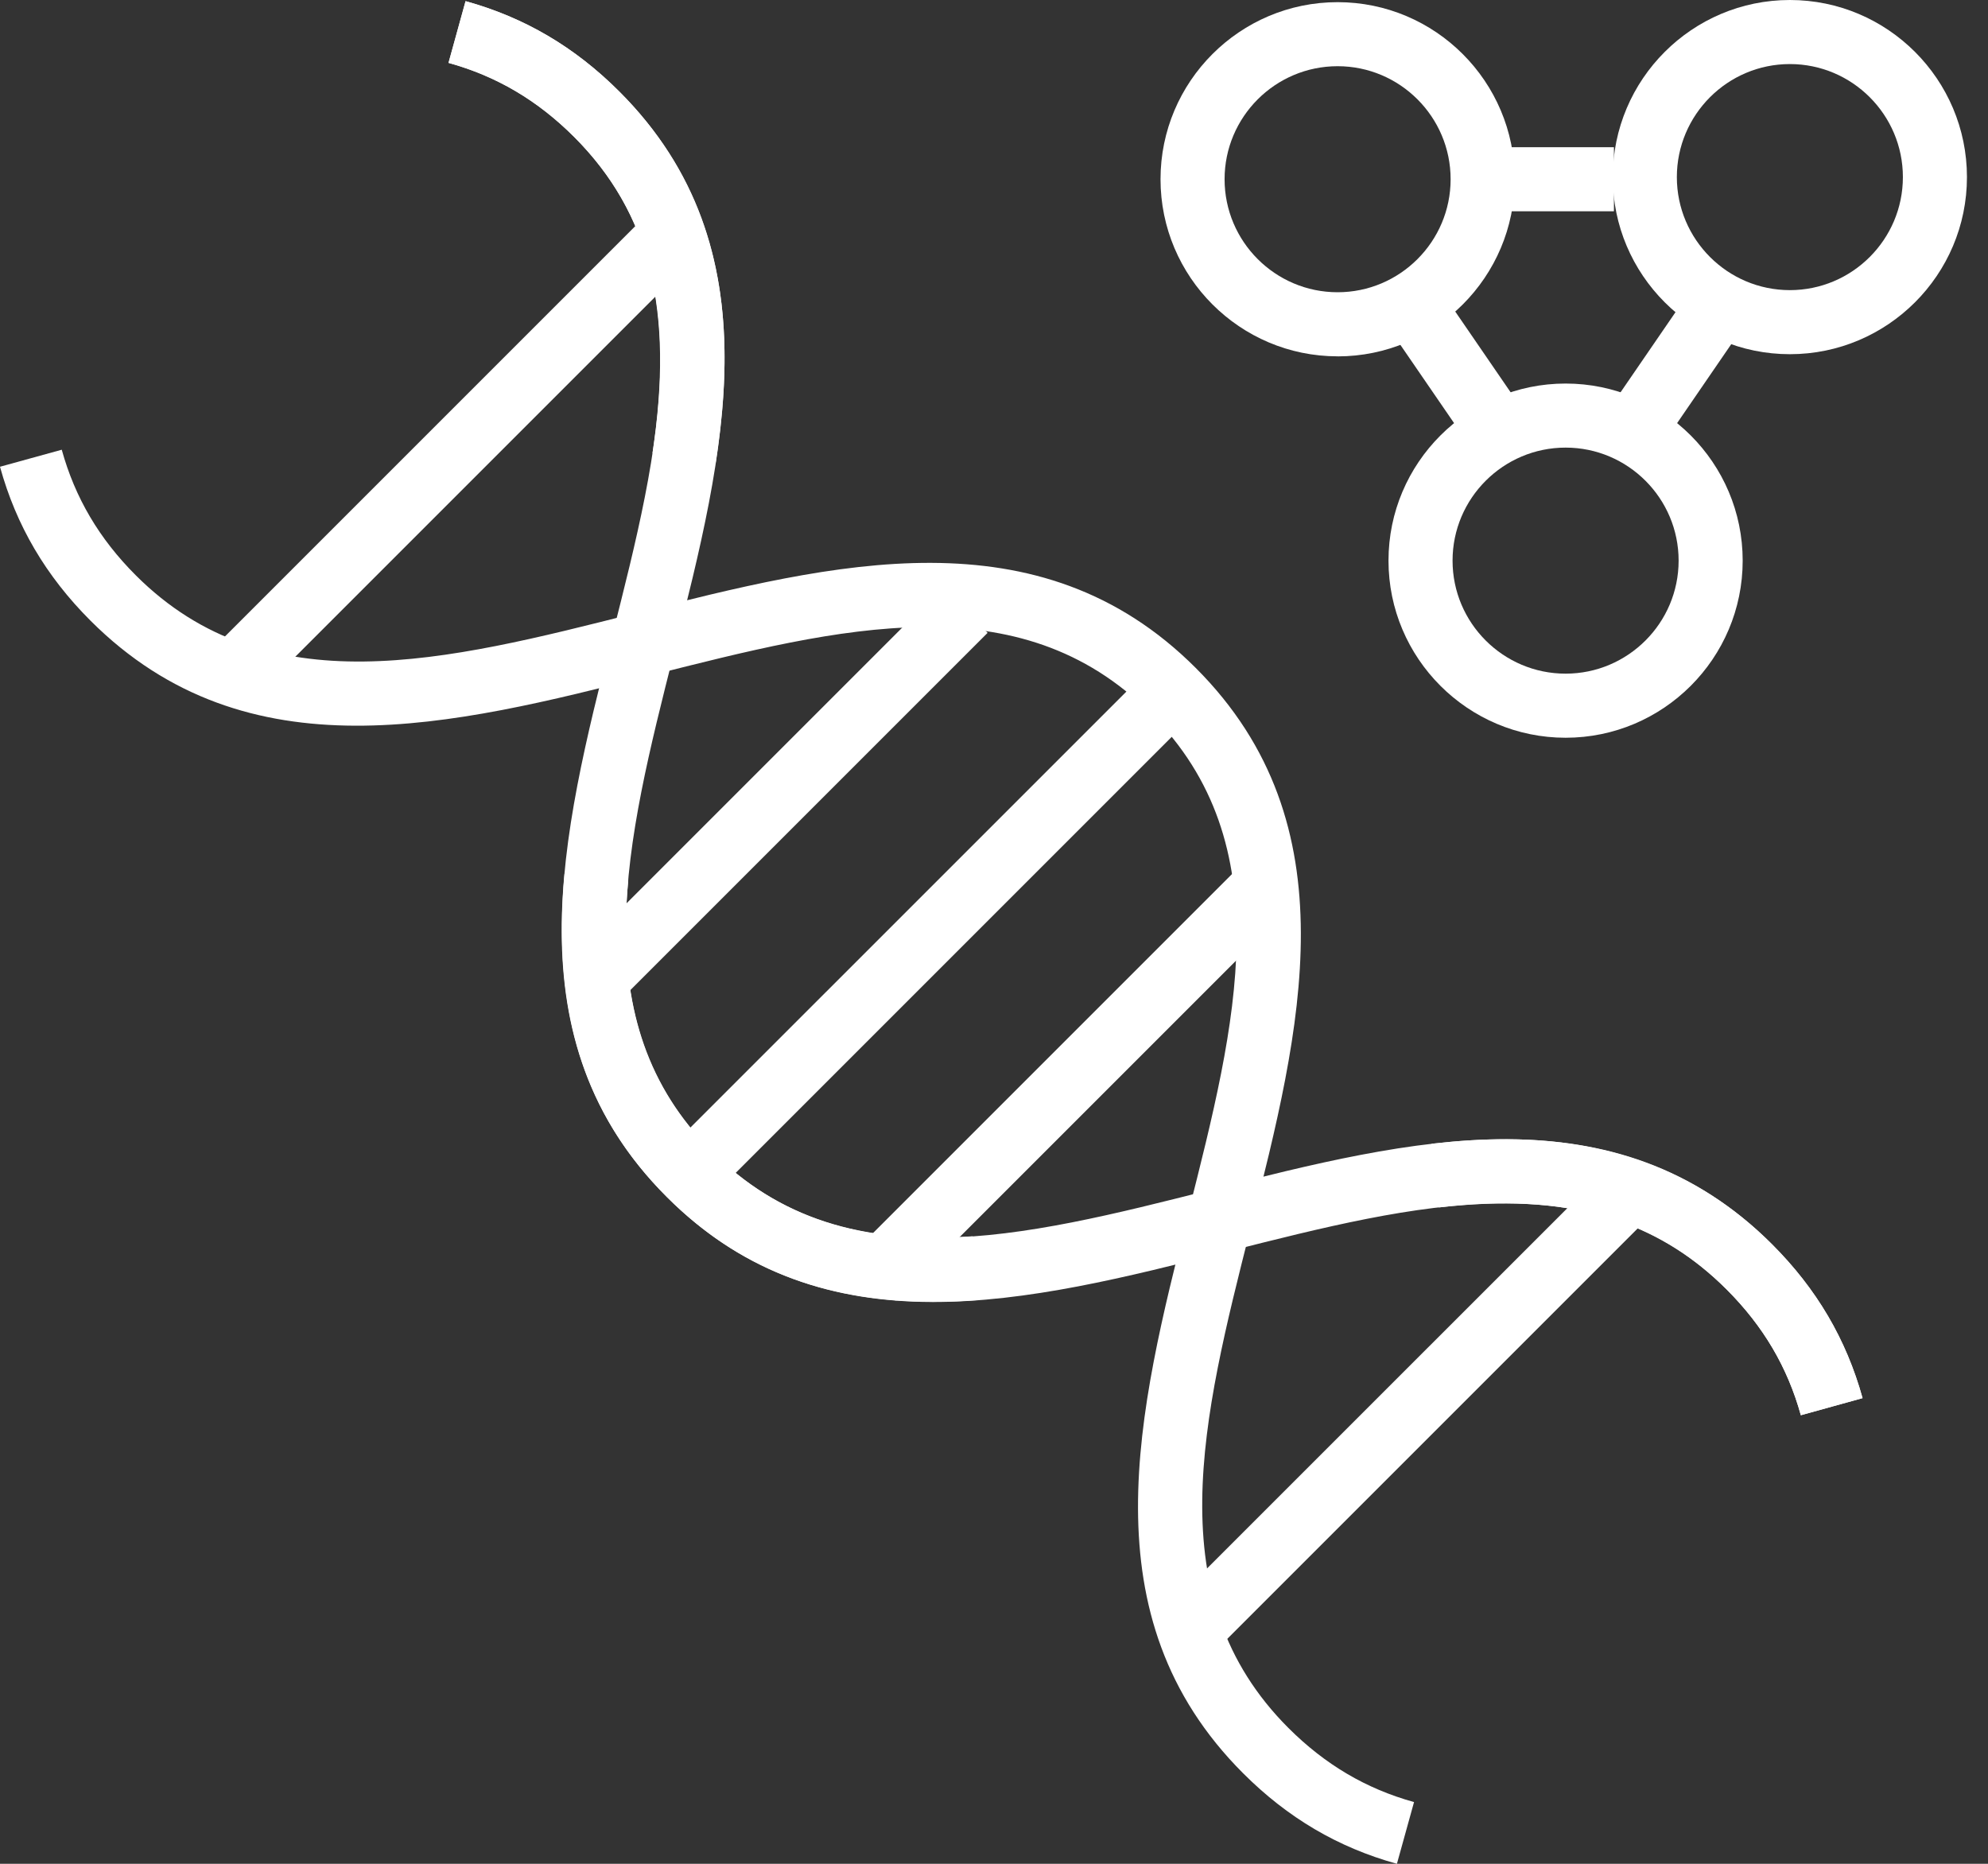
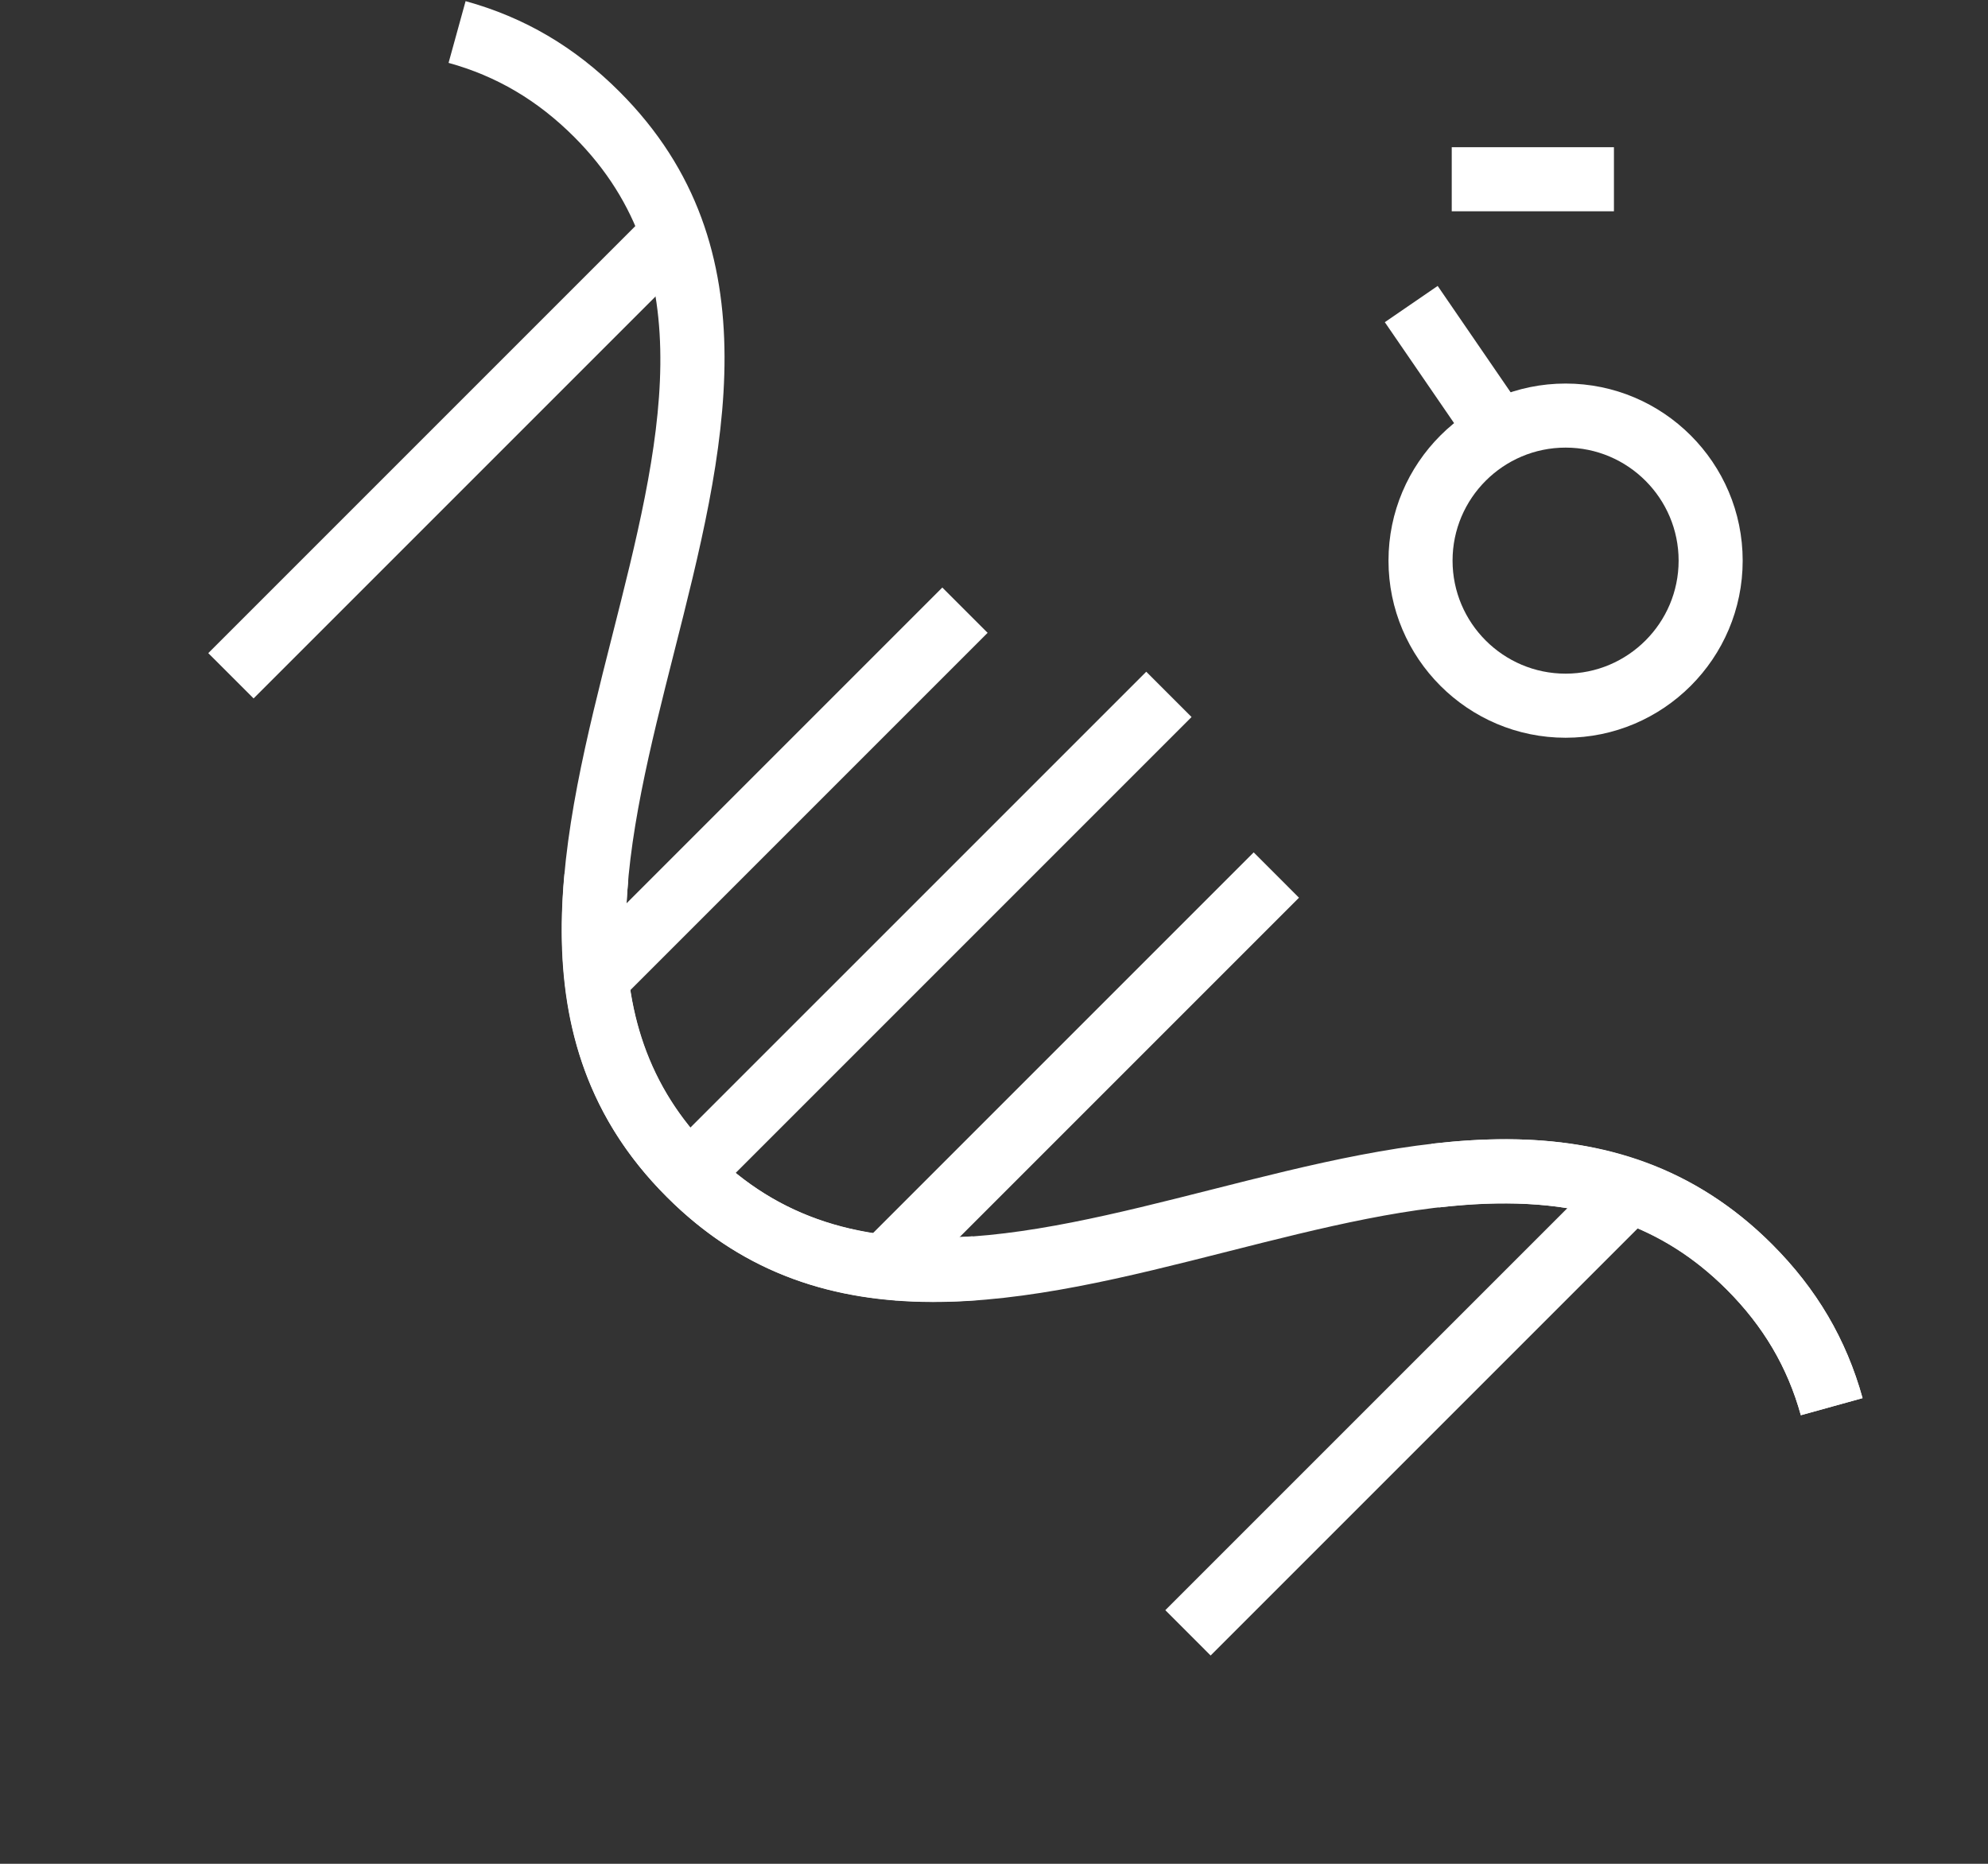
<svg xmlns="http://www.w3.org/2000/svg" width="80" height="75" viewBox="0 0 80 75" fill="none">
  <rect x="0" y="0" width="80" height="75" fill="#333333" stroke="none" />
-   <path d="M28.806 18.617L26.257 18.23C27.129 12.484 26.157 8.564 23.104 5.51C21.633 4.04 19.98 3.064 18.047 2.53L18.734 0.046C21.106 0.704 23.132 1.893 24.924 3.688C29.651 8.417 29.48 14.149 28.802 18.617H28.806Z" fill="white" />
  <path d="M37.591 52.386C33.142 52.386 29.692 51.025 26.832 48.164C23.52 44.852 22.212 40.724 22.716 35.173L25.283 35.406C24.848 40.199 25.888 43.573 28.655 46.339C31.308 48.992 34.64 50.074 39.14 49.748L39.326 52.319C38.73 52.362 38.151 52.384 37.589 52.384L37.591 52.386Z" fill="white" />
  <path d="M72.468 56.949C71.934 55.016 70.958 53.363 69.487 51.892C66.611 49.016 63.038 47.998 57.904 48.588L57.61 46.026C61.328 45.6 66.794 45.553 71.31 50.07C73.103 51.863 74.294 53.888 74.951 56.26L72.468 56.949Z" fill="white" />
-   <path d="M56.214 75C53.844 74.344 51.82 73.153 50.024 71.356C43.707 65.04 45.799 56.783 47.821 48.8C49.752 41.18 51.576 33.983 46.295 28.701C41.013 23.42 33.816 25.244 26.196 27.175C18.213 29.198 9.958 31.291 3.64 24.974C1.845 23.178 0.653 21.152 0 18.782L2.485 18.097C3.018 20.026 3.991 21.679 5.466 23.152C10.748 28.433 17.945 26.609 25.565 24.676C33.548 22.653 41.802 20.562 48.119 26.879C54.436 33.196 52.345 41.45 50.322 49.433C48.391 57.055 46.566 64.254 51.848 69.534C53.321 71.006 54.974 71.982 56.903 72.516L56.214 75Z" fill="white" />
  <path d="M72.468 56.947C71.934 55.018 70.958 53.365 69.487 51.893C64.208 46.611 57.008 48.435 49.387 50.366C41.404 52.39 33.149 54.48 26.832 48.164C20.516 41.847 22.606 33.592 24.63 25.609C26.562 17.989 28.387 10.792 23.105 5.51C21.633 4.038 19.98 3.062 18.051 2.53L18.736 0.046C21.106 0.7 23.131 1.891 24.928 3.688C31.246 10.006 29.152 18.261 27.128 26.244C25.198 33.864 23.373 41.061 28.655 46.343C33.935 51.624 41.134 49.8 48.754 47.87C56.739 45.848 64.993 43.755 71.31 50.072C73.105 51.867 74.296 53.892 74.953 56.262L72.47 56.949L72.468 56.947Z" fill="white" />
  <path d="M50.45 34.3L34.235 50.515L36.059 52.338L52.273 36.124L50.45 34.3Z" fill="white" />
  <path d="M64.749 46.94L46.894 64.794L48.717 66.618L66.572 48.763L64.749 46.94Z" fill="white" />
  <path d="M26.236 8.427L8.381 26.282L10.205 28.105L28.059 10.251L26.236 8.427Z" fill="white" />
  <path d="M46.127 27.03L26.965 46.191L28.788 48.015L47.95 28.853L46.127 27.03Z" fill="white" />
  <path d="M37.92 23.642L23.435 38.127L25.258 39.95L39.743 25.465L37.92 23.642Z" fill="white" />
  <path d="M63.002 29.687C59.072 29.687 55.875 26.49 55.875 22.56C55.875 18.63 59.072 15.434 63.002 15.434C66.932 15.434 70.128 18.63 70.128 22.56C70.128 26.49 66.932 29.687 63.002 29.687ZM63.002 18.012C60.494 18.012 58.453 20.052 58.453 22.56C58.453 25.068 60.494 27.108 63.002 27.108C65.509 27.108 67.55 25.068 67.55 22.56C67.55 20.052 65.509 18.012 63.002 18.012Z" fill="white" />
-   <path d="M53.827 14.339C49.897 14.339 46.701 11.142 46.701 7.212C46.701 3.282 49.897 0.087 53.827 0.087C57.757 0.087 60.954 3.284 60.954 7.214C60.954 11.144 57.757 14.341 53.827 14.341V14.339ZM53.827 2.664C51.319 2.664 49.279 4.704 49.279 7.212C49.279 9.72 51.319 11.76 53.827 11.76C56.335 11.76 58.375 9.72 58.375 7.212C58.375 4.704 56.335 2.664 53.827 2.664Z" fill="white" />
-   <path d="M72.027 14.253C68.097 14.253 64.9 11.057 64.9 7.127C64.9 3.197 68.097 0 72.027 0C75.957 0 79.153 3.197 79.153 7.127C79.153 11.057 75.957 14.253 72.027 14.253ZM72.027 2.578C69.519 2.578 67.479 4.619 67.479 7.127C67.479 9.634 69.519 11.675 72.027 11.675C74.535 11.675 76.575 9.634 76.575 7.127C76.575 4.619 74.535 2.578 72.027 2.578Z" fill="white" />
  <path d="M64.947 5.924H58.42V8.502H64.947V5.924Z" fill="white" />
-   <path d="M68.147 11.509L64.62 16.651L66.746 18.11L70.273 12.968L68.147 11.509Z" fill="white" />
  <path d="M57.854 11.506L55.727 12.965L59.255 18.106L61.381 16.648L57.854 11.506Z" fill="white" />
</svg>